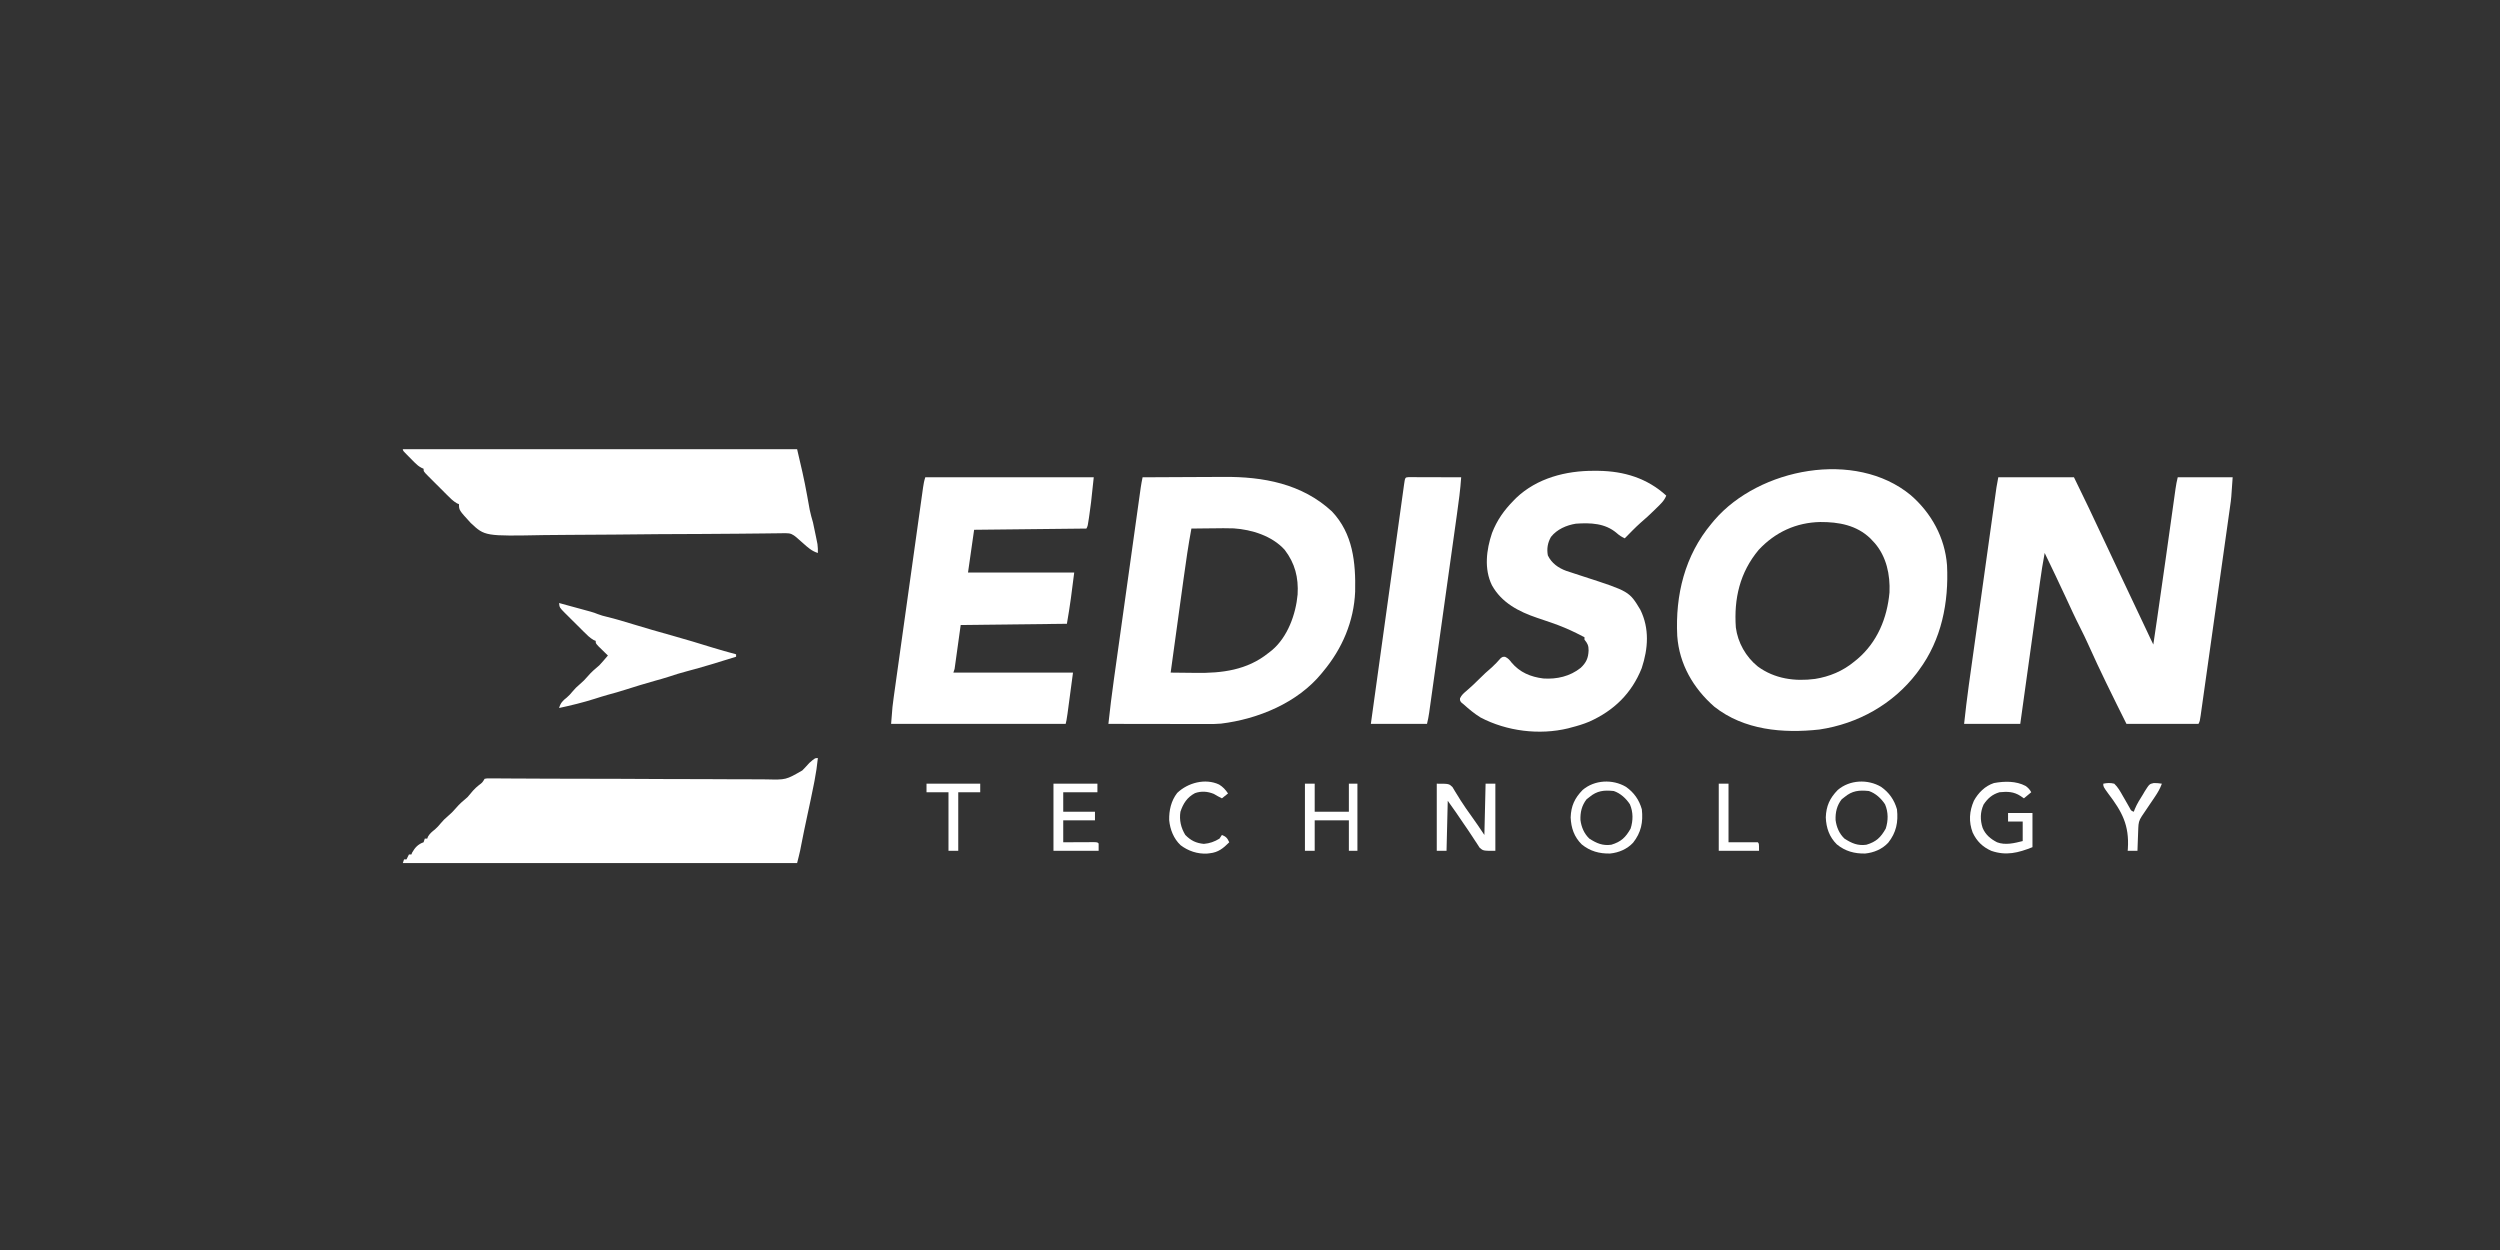
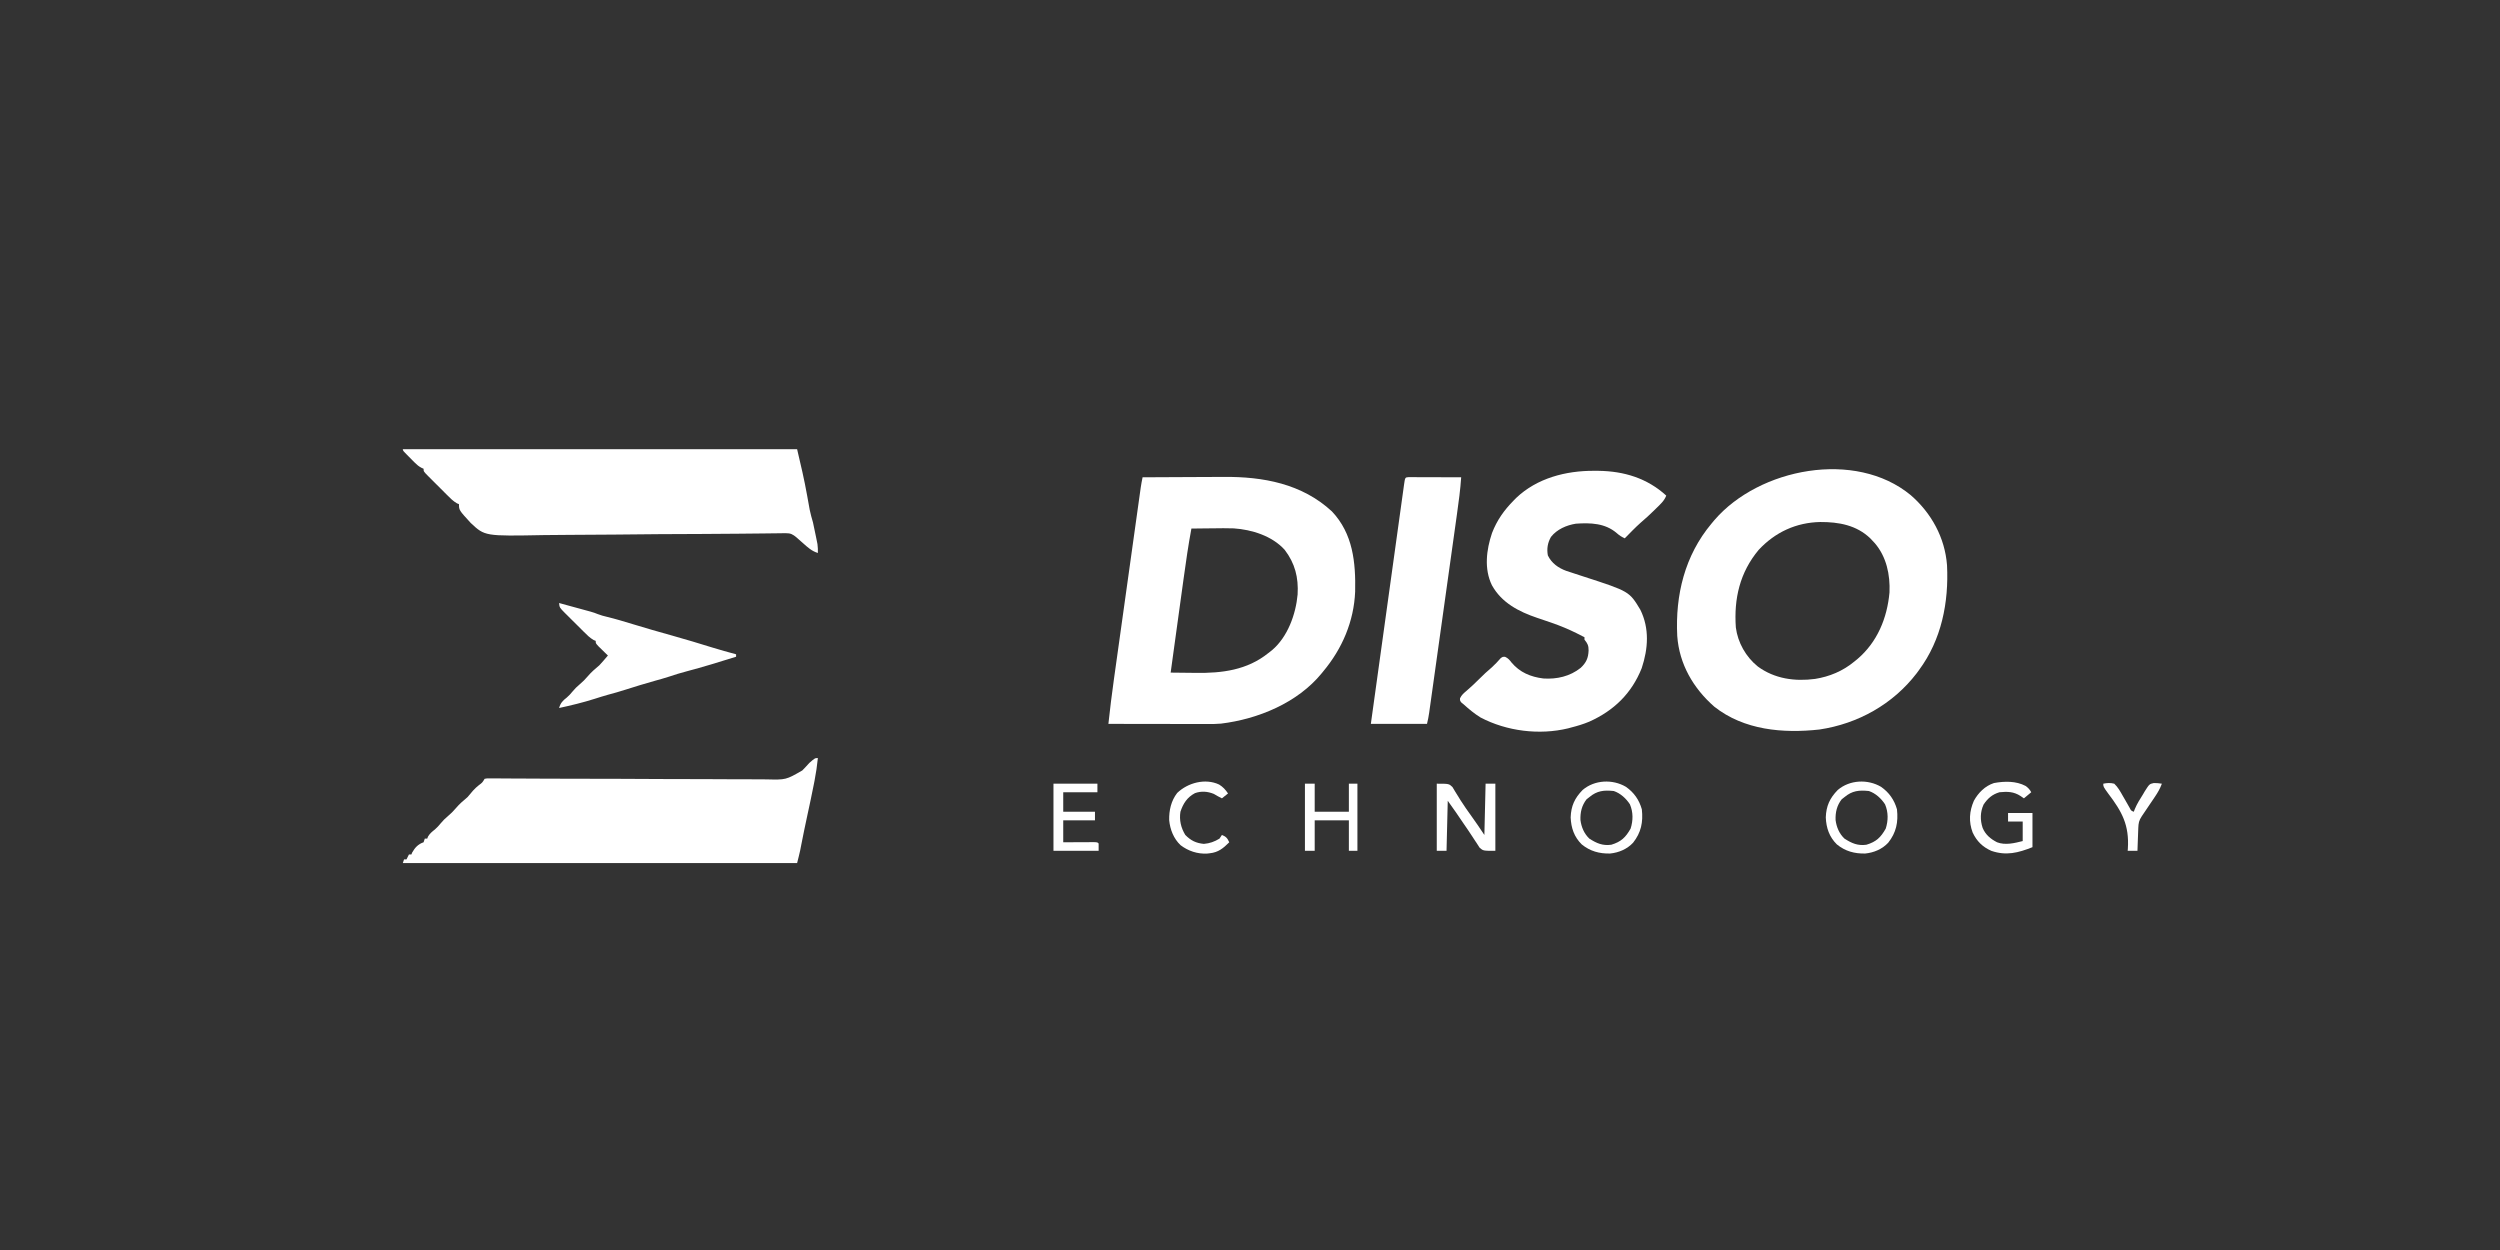
<svg xmlns="http://www.w3.org/2000/svg" version="1.1" width="2048" height="1024">
  <rect width="100%" height="100%" fill="#333333" stroke="none" />
-   <path d="M0 0 C20.46 0 40.92 0 62 0 C70.082 16.586 78.134 33.162 85.859 49.917 C90.603 60.188 95.45 70.409 100.312 80.625 C107.308 95.322 114.268 110.035 121.189 124.768 C121.508 125.447 121.827 126.126 122.155 126.826 C123.01 128.646 123.865 130.466 124.719 132.287 C125.464 133.865 126.219 135.439 127 137 C127.921 130.771 128.837 124.542 129.75 118.312 C129.897 117.312 130.043 116.311 130.195 115.28 C132.548 99.203 134.837 83.117 137.102 67.027 C137.303 65.596 137.303 65.596 137.509 64.136 C138.876 54.426 140.24 44.716 141.599 35.005 C142.116 31.312 142.635 27.62 143.154 23.927 C143.399 22.186 143.642 20.444 143.885 18.703 C144.22 16.3 144.558 13.897 144.896 11.495 C144.994 10.79 145.091 10.085 145.192 9.358 C145.644 6.166 146.216 3.135 147 0 C161.85 0 176.7 0 192 0 C190.851 17.231 190.851 17.231 189.899 23.814 C189.793 24.581 189.687 25.347 189.577 26.138 C189.228 28.644 188.872 31.149 188.516 33.654 C188.26 35.475 188.006 37.297 187.752 39.118 C187.066 44.017 186.375 48.915 185.681 53.812 C184.955 58.95 184.234 64.089 183.513 69.228 C182.303 77.84 181.088 86.451 179.871 95.062 C178.463 105.023 177.062 114.986 175.664 124.948 C174.317 134.546 172.966 144.144 171.613 153.741 C171.037 157.822 170.463 161.904 169.89 165.986 C169.217 170.779 168.541 175.572 167.861 180.364 C167.612 182.125 167.364 183.887 167.118 185.649 C166.782 188.046 166.442 190.441 166.101 192.837 C166.003 193.541 165.905 194.245 165.805 194.97 C165.114 199.772 165.114 199.772 164 202 C144.53 202 125.06 202 105 202 C99.657 191.315 94.339 180.623 89.125 169.875 C88.78 169.164 88.434 168.453 88.078 167.72 C83.343 157.961 78.737 148.156 74.299 138.258 C72.04 133.235 69.689 128.282 67.188 123.375 C62.923 115.011 59.022 106.484 55.088 97.961 C49.518 85.913 43.778 73.95 38 62 C36.473 70.002 35.235 78.021 34.121 86.091 C33.945 87.35 33.769 88.61 33.588 89.908 C33.111 93.327 32.636 96.745 32.162 100.164 C31.665 103.751 31.165 107.336 30.665 110.922 C29.721 117.697 28.78 124.472 27.839 131.247 C26.767 138.966 25.693 146.686 24.618 154.405 C22.409 170.27 20.204 186.135 18 202 C2.82 202 -12.36 202 -28 202 C-26.828 191.456 -25.655 180.955 -24.176 170.456 C-24.065 169.669 -23.955 168.882 -23.841 168.071 C-23.726 167.257 -23.612 166.443 -23.494 165.604 C-23.249 163.846 -23.004 162.088 -22.759 160.33 C-22.102 155.618 -21.442 150.906 -20.782 146.194 C-20.088 141.241 -19.397 136.288 -18.705 131.335 C-17.546 123.036 -16.385 114.738 -15.223 106.44 C-13.88 96.851 -12.54 87.262 -11.201 77.673 C-9.909 68.42 -8.616 59.167 -7.322 49.914 C-6.772 45.986 -6.223 42.057 -5.674 38.129 C-5.03 33.513 -4.384 28.897 -3.737 24.282 C-3.499 22.589 -3.263 20.897 -3.027 19.204 C-2.704 16.894 -2.38 14.585 -2.056 12.276 C-1.875 10.984 -1.694 9.692 -1.508 8.36 C-1.085 5.56 -0.555 2.777 0 0 Z " fill="#FFFFFF" transform="translate(1637,391)" />
  <path d="M0 0 C16.955 14.713 28.017 34.814 29.742 57.395 C31.255 87.996 25.259 118.395 6.742 143.395 C6.127 144.232 5.512 145.07 4.879 145.934 C-14.558 171.286 -43.215 187.316 -74.797 192.016 C-104.625 195.281 -136.525 192.591 -160.953 173.262 C-178.099 158.213 -189.596 138.5 -191.258 115.395 C-192.94 81.857 -185.11 49.545 -163.258 23.395 C-162.011 21.902 -162.011 21.902 -160.738 20.379 C-124.136 -22.044 -45.39 -37.478 0 0 Z M-124.508 44.805 C-140.009 63.33 -144.909 84.809 -143.258 108.395 C-141.658 120.85 -135.029 132.506 -125.258 140.395 C-111.488 150.484 -95.01 152.749 -78.373 150.569 C-66.481 148.672 -55.547 144.091 -46.258 136.395 C-45.406 135.704 -44.554 135.013 -43.676 134.301 C-27.33 120.381 -19.285 100.714 -17.383 79.707 C-16.776 65.256 -19.808 50.611 -29.395 39.383 C-30.009 38.727 -30.624 38.071 -31.258 37.395 C-31.842 36.769 -32.426 36.144 -33.027 35.5 C-44.348 24.561 -59.007 21.969 -74.09 22.031 C-93.772 22.418 -110.985 30.319 -124.508 44.805 Z " fill="#FFFFFF" transform="translate(1565.258,405.605)" />
  <path d="M0 0 C10.59 -0.07 21.179 -0.123 31.769 -0.155 C36.688 -0.171 41.608 -0.192 46.527 -0.226 C51.293 -0.259 56.058 -0.277 60.824 -0.285 C62.624 -0.29 64.424 -0.301 66.223 -0.317 C98.778 -0.602 130.552 5.24 155.078 27.922 C172.361 46.139 174.661 69.769 174.136 93.676 C173.137 118.067 163.517 140.42 148 159 C147.363 159.783 147.363 159.783 146.713 160.582 C126.93 184.772 94.661 198.062 64.256 201.786 C60.448 202.147 56.653 202.13 52.83 202.114 C51.951 202.114 51.072 202.114 50.166 202.114 C47.288 202.113 44.41 202.106 41.531 202.098 C39.525 202.096 37.518 202.094 35.512 202.093 C30.251 202.09 24.991 202.08 19.73 202.069 C14.354 202.058 8.978 202.054 3.602 202.049 C-6.932 202.038 -17.466 202.021 -28 202 C-26.708 189.835 -25.197 177.718 -23.494 165.604 C-23.249 163.846 -23.004 162.088 -22.759 160.33 C-22.102 155.618 -21.442 150.906 -20.782 146.194 C-20.088 141.241 -19.397 136.288 -18.705 131.335 C-17.546 123.036 -16.385 114.738 -15.223 106.44 C-13.88 96.851 -12.54 87.262 -11.201 77.673 C-9.909 68.42 -8.616 59.167 -7.322 49.914 C-6.772 45.986 -6.223 42.057 -5.674 38.129 C-5.03 33.513 -4.384 28.897 -3.737 24.282 C-3.499 22.589 -3.263 20.897 -3.027 19.204 C-2.704 16.894 -2.38 14.585 -2.056 12.276 C-1.875 10.984 -1.694 9.692 -1.508 8.36 C-1.083 5.55 -0.59 2.78 0 0 Z M40 42 C37.474 55.532 35.513 69.118 33.645 82.754 C33.335 84.994 33.026 87.234 32.716 89.474 C31.909 95.312 31.106 101.149 30.304 106.987 C29.482 112.968 28.656 118.948 27.83 124.928 C26.217 136.618 24.607 148.309 23 160 C28.1 160.075 33.201 160.129 38.302 160.165 C40.028 160.18 41.755 160.2 43.482 160.226 C65.049 160.547 85.64 157.979 103 144 C103.987 143.23 104.975 142.461 105.992 141.668 C118.823 130.889 125.552 112.216 127 96 C127.831 82.155 124.87 70.417 116.375 59.375 C106.11 48.03 89.576 42.848 74.688 41.844 C68.979 41.64 63.273 41.724 57.562 41.812 C55.848 41.828 54.134 41.841 52.42 41.854 C48.28 41.884 44.14 41.94 40 42 Z " fill="#FFFFFF" transform="translate(936,391)" />
-   <path d="M0 0 C45.54 0 91.08 0 138 0 C135.672 22.119 135.672 22.119 134.438 30.562 C134.312 31.462 134.186 32.361 134.057 33.287 C133.127 39.746 133.127 39.746 132 42 C86.46 42.495 86.46 42.495 40 43 C38.35 54.55 36.7 66.1 35 78 C63.71 78 92.42 78 122 78 C120.315 92.041 118.458 106.073 116 120 C72.935 120.495 72.935 120.495 29 121 C27.35 132.88 25.7 144.76 24 157 C23.67 157.99 23.34 158.98 23 160 C55.34 160 87.68 160 121 160 C116 198 116 198 115 202 C67.81 202 20.62 202 -28 202 C-26.851 187.067 -26.851 187.067 -25.899 180.396 C-25.74 179.243 -25.74 179.243 -25.577 178.067 C-25.227 175.543 -24.871 173.02 -24.516 170.498 C-24.261 168.668 -24.006 166.839 -23.752 165.009 C-23.065 160.079 -22.374 155.151 -21.681 150.222 C-20.956 145.053 -20.235 139.884 -19.513 134.715 C-18.302 126.049 -17.087 117.382 -15.871 108.716 C-14.464 98.694 -13.063 88.67 -11.664 78.647 C-10.316 68.992 -8.965 59.338 -7.613 49.684 C-7.038 45.578 -6.463 41.472 -5.89 37.366 C-5.217 32.541 -4.54 27.717 -3.861 22.892 C-3.612 21.12 -3.364 19.347 -3.118 17.574 C-2.781 15.161 -2.441 12.748 -2.101 10.335 C-2.003 9.628 -1.905 8.922 -1.805 8.195 C-1.398 5.336 -0.916 2.748 0 0 Z " fill="#FFFFFF" transform="translate(758,391)" />
  <path d="M0 0 C-0.622 6.178 -1.501 12.219 -2.688 18.312 C-2.858 19.201 -3.029 20.089 -3.205 21.004 C-4.942 29.914 -6.857 38.786 -8.779 47.658 C-10.503 55.627 -12.157 63.605 -13.707 71.61 C-13.85 72.342 -13.993 73.074 -14.141 73.828 C-14.26 74.446 -14.378 75.064 -14.501 75.7 C-15.25 79.153 -16.143 82.573 -17 86 C-123.59 86 -230.18 86 -340 86 C-339.67 85.01 -339.34 84.02 -339 83 C-338.34 83 -337.68 83 -337 83 C-336.34 81.68 -335.68 80.36 -335 79 C-334.34 79 -333.68 79 -333 79 C-332.773 78.443 -332.546 77.886 -332.312 77.312 C-330.044 73.316 -327.381 70.46 -323 69 C-322.505 67.515 -322.505 67.515 -322 66 C-321.34 66 -320.68 66 -320 66 C-319.794 65.443 -319.587 64.886 -319.375 64.312 C-317.841 61.733 -315.976 60.261 -313.641 58.418 C-311.886 56.902 -310.474 55.288 -309 53.5 C-307.096 51.201 -305.393 49.496 -303.062 47.562 C-300.544 45.455 -298.609 43.48 -296.5 41 C-293.598 37.588 -290.451 34.863 -287 32 C-285.461 30.268 -283.991 28.489 -282.516 26.703 C-281.027 25.03 -279.491 23.653 -277.75 22.25 C-274.863 20.112 -274.863 20.112 -273 17 C-271.152 16.635 -271.152 16.635 -268.857 16.649 C-267.984 16.647 -267.111 16.645 -266.211 16.643 C-265.246 16.656 -264.281 16.669 -263.287 16.682 C-262.266 16.684 -261.245 16.686 -260.193 16.688 C-256.749 16.697 -253.306 16.728 -249.862 16.758 C-247.402 16.769 -244.942 16.778 -242.481 16.786 C-237.17 16.804 -231.859 16.831 -226.547 16.864 C-218.142 16.915 -209.737 16.932 -201.331 16.942 C-198.455 16.946 -195.578 16.95 -192.702 16.954 C-191.623 16.955 -191.623 16.955 -190.523 16.957 C-182.333 16.968 -174.142 16.985 -165.952 17.006 C-165.203 17.007 -164.454 17.009 -163.683 17.011 C-151.574 17.042 -139.466 17.107 -127.357 17.182 C-114.915 17.257 -102.474 17.287 -90.032 17.276 C-82.365 17.271 -74.699 17.303 -67.032 17.384 C-61.141 17.442 -55.251 17.437 -49.36 17.409 C-46.953 17.407 -44.547 17.426 -42.141 17.467 C-26.177 17.865 -26.177 17.865 -12.769 10.162 C-10.773 8.164 -8.896 6.097 -7 4 C-2.412 0 -2.412 0 0 0 Z " fill="#FFFFFF" transform="translate(670,621)" />
  <path d="M0 0 C106.59 0 213.18 0 323 0 C326.011 12.645 328.915 25.111 331.188 37.875 C331.559 39.945 331.932 42.014 332.309 44.083 C332.644 45.922 332.973 47.761 333.302 49.601 C334.027 53.132 334.991 56.54 336 60 C336.783 63.36 337.45 66.742 338.125 70.125 C338.398 71.446 338.398 71.446 338.676 72.793 C338.933 74.075 338.933 74.075 339.195 75.383 C339.35 76.15 339.505 76.917 339.665 77.708 C340.025 80.168 340.056 82.517 340 85 C334.976 83.472 331.711 80.424 327.875 77 C326.644 75.915 325.413 74.832 324.18 73.75 C323.371 73.031 323.371 73.031 322.546 72.297 C319.5 69.742 317.68 68.749 313.77 68.797 C312.902 68.802 312.035 68.808 311.141 68.814 C310.188 68.83 309.234 68.846 308.252 68.863 C306.733 68.876 306.733 68.876 305.183 68.89 C301.772 68.922 298.362 68.969 294.952 69.014 C292.512 69.039 290.073 69.063 287.634 69.086 C283.73 69.123 279.826 69.16 275.923 69.202 C266.222 69.305 256.521 69.372 246.82 69.416 C246.118 69.42 245.416 69.423 244.692 69.426 C238.906 69.453 233.119 69.479 227.333 69.504 C222.118 69.526 216.903 69.55 211.688 69.575 C210.945 69.579 210.202 69.583 209.436 69.586 C197.431 69.648 185.428 69.777 173.425 69.93 C161.077 70.086 148.73 70.161 136.381 70.164 C129.456 70.168 122.536 70.209 115.613 70.344 C67.203 71.264 67.203 71.264 55.645 60.431 C46 49.909 46 49.909 46 45 C45.461 44.785 44.922 44.571 44.366 44.35 C41.149 42.515 38.729 40.014 36.141 37.406 C35.591 36.859 35.042 36.312 34.476 35.748 C33.321 34.594 32.168 33.437 31.017 32.278 C29.249 30.499 27.471 28.732 25.691 26.965 C24.57 25.842 23.449 24.718 22.328 23.594 C21.794 23.064 21.26 22.533 20.709 21.987 C17 18.23 17 18.23 17 16 C16.407 15.732 15.813 15.464 15.202 15.188 C12.983 13.991 11.534 12.778 9.766 10.996 C9.192 10.421 8.618 9.845 8.027 9.252 C7.441 8.653 6.854 8.054 6.25 7.438 C5.648 6.835 5.046 6.232 4.426 5.611 C0 1.14 0 1.14 0 0 Z " fill="#FFFFFF" transform="translate(330,368)" />
  <path d="M0 0 C1.236 0.005 2.473 0.01 3.746 0.015 C24.637 0.283 43.617 6.038 59.25 20.312 C57.584 24.645 54.376 27.448 51.125 30.625 C50.536 31.207 49.947 31.79 49.34 32.39 C45.773 35.895 42.12 39.247 38.305 42.48 C33.751 46.541 29.527 50.965 25.25 55.312 C22.554 54.06 20.839 52.949 18.562 50.938 C9.121 42.838 -2.919 42.502 -14.75 43.312 C-22.436 44.512 -30.306 47.913 -35.199 54.164 C-37.938 58.988 -38.735 63.849 -37.75 69.312 C-34.685 75.689 -29.181 79.58 -22.657 81.978 C-21.167 82.475 -19.673 82.96 -18.176 83.434 C-17.371 83.701 -16.566 83.968 -15.736 84.243 C-13.182 85.09 -10.623 85.922 -8.062 86.75 C28.938 98.768 28.938 98.768 38 113.777 C45.602 129.195 44.432 145.663 39.148 161.645 C30.905 182.359 16.382 196.442 -3.769 205.476 C-8.644 207.535 -13.628 209.016 -18.75 210.312 C-19.517 210.525 -20.284 210.738 -21.074 210.957 C-44.703 216.689 -71.492 213.33 -92.922 202.059 C-97.931 198.966 -102.383 195.245 -106.75 191.312 C-107.367 190.811 -107.985 190.31 -108.621 189.793 C-109.75 188.312 -109.75 188.312 -109.719 186.387 C-108.403 183.569 -106.619 182.132 -104.25 180.125 C-100.745 177.084 -97.375 174 -94.125 170.688 C-90.771 167.286 -87.305 164.113 -83.664 161.023 C-81.051 158.688 -78.716 156.119 -76.391 153.5 C-74.75 152.312 -74.75 152.312 -72.75 152.391 C-70.249 153.544 -69.182 154.891 -67.5 157.062 C-60.675 165.18 -51.836 168.825 -41.438 170.125 C-30.393 170.866 -19.605 168.4 -10.875 161.438 C-6.344 157.211 -4.602 153.38 -4.375 147.188 C-4.337 143.137 -5.222 141.429 -7.75 138.312 C-7.75 137.653 -7.75 136.993 -7.75 136.312 C-8.56 135.908 -8.56 135.908 -9.387 135.496 C-11.041 134.667 -12.689 133.825 -14.332 132.973 C-20.823 129.762 -27.368 127.033 -34.211 124.652 C-35.216 124.302 -35.216 124.302 -36.24 123.945 C-39.63 122.77 -43.026 121.616 -46.431 120.485 C-61.545 115.378 -75.668 108.1 -83.602 93.68 C-90.086 80.314 -88.097 64.641 -83.5 51 C-79.402 40.408 -73.694 32.389 -65.75 24.312 C-65.062 23.611 -64.373 22.91 -63.664 22.188 C-46.64 5.986 -22.927 -0.108 0 0 Z " fill="#FFFFFF" transform="translate(1305.75,385.688)" />
  <path d="M0 0 C0.797 0.002 1.594 0.004 2.416 0.007 C3.317 0.007 4.217 0.007 5.146 0.007 C6.125 0.012 7.104 0.017 8.113 0.023 C9.11 0.024 10.108 0.025 11.135 0.027 C14.335 0.033 17.534 0.045 20.734 0.058 C22.897 0.063 25.061 0.067 27.224 0.071 C32.54 0.082 37.856 0.1 43.171 0.12 C42.494 10.317 41.111 20.381 39.687 30.493 C39.432 32.321 39.177 34.149 38.923 35.977 C38.236 40.906 37.545 45.835 36.853 50.764 C36.128 55.932 35.406 61.101 34.684 66.269 C33.473 74.938 32.258 83.606 31.042 92.274 C29.637 102.296 28.235 112.318 26.835 122.341 C25.487 131.995 24.136 141.649 22.784 151.302 C22.209 155.407 21.635 159.512 21.062 163.618 C20.387 168.444 19.711 173.271 19.033 178.097 C18.784 179.869 18.536 181.641 18.289 183.413 C17.952 185.829 17.612 188.244 17.272 190.659 C17.126 191.715 17.126 191.715 16.976 192.792 C16.525 195.974 15.953 198.995 15.171 202.12 C-0.009 202.12 -15.189 202.12 -30.829 202.12 C-27.2 175.93 -23.567 149.74 -19.928 123.551 C-18.239 111.391 -16.551 99.232 -14.867 87.072 C-13.4 76.478 -11.929 65.884 -10.456 55.29 C-9.675 49.677 -8.896 44.064 -8.12 38.45 C-7.391 33.173 -6.657 27.896 -5.921 22.62 C-5.651 20.678 -5.382 18.735 -5.114 16.792 C-4.751 14.151 -4.382 11.511 -4.012 8.871 C-3.906 8.092 -3.8 7.313 -3.691 6.51 C-2.794 0.184 -2.794 0.184 0 0 Z " fill="#FFFFFF" transform="translate(1153.829,390.88)" />
  <path d="M0 0 C4.04 1.099 8.078 2.202 12.115 3.308 C13.488 3.684 14.86 4.058 16.233 4.431 C18.212 4.97 20.19 5.512 22.168 6.055 C23.357 6.379 24.545 6.704 25.77 7.039 C29 8 29 8 31.588 9.037 C34.178 10.071 36.711 10.725 39.426 11.359 C46.428 13.066 53.296 15.144 60.188 17.25 C71.008 20.535 81.854 23.696 92.755 26.704 C103.683 29.721 114.51 33.062 125.346 36.395 C131.866 38.388 138.412 40.244 145 42 C145 42.66 145 43.32 145 44 C131.494 48.237 117.987 52.402 104.296 56.008 C99.554 57.265 94.91 58.669 90.267 60.252 C86.259 61.574 82.19 62.679 78.125 63.812 C70.19 66.049 62.321 68.443 54.47 70.958 C49.608 72.51 44.734 73.927 39.797 75.223 C36.19 76.225 32.629 77.365 29.062 78.5 C19.493 81.533 9.808 83.875 0 86 C1.183 81.859 2.987 79.986 6.359 77.383 C8.133 75.888 9.528 74.29 11 72.5 C12.904 70.201 14.607 68.496 16.938 66.562 C19.456 64.455 21.391 62.48 23.5 60 C26.404 56.587 29.554 53.872 33 51 C35.412 48.398 37.72 45.718 40 43 C39.278 42.301 38.556 41.603 37.812 40.883 C36.884 39.973 35.956 39.063 35 38.125 C34.072 37.22 33.144 36.315 32.188 35.383 C30 33 30 33 30 31 C29.46 30.784 28.92 30.568 28.364 30.345 C25.168 28.527 22.753 26.058 20.176 23.477 C19.629 22.934 19.082 22.391 18.519 21.832 C17.367 20.687 16.218 19.538 15.072 18.388 C13.317 16.629 11.549 14.885 9.779 13.141 C8.661 12.024 7.543 10.907 6.426 9.789 C5.897 9.269 5.368 8.749 4.822 8.214 C0.363 3.697 0.363 3.697 0 0 Z " fill="#FFFFFF" transform="translate(458,494)" />
  <path d="M0 0 C10 0 10 0 12.891 2.797 C13.712 4.093 14.496 5.413 15.25 6.75 C16.16 8.212 17.073 9.673 17.988 11.133 C18.466 11.917 18.944 12.701 19.436 13.509 C22.258 18.004 25.366 22.299 28.438 26.625 C29.604 28.283 30.77 29.942 31.934 31.602 C32.429 32.306 32.925 33.011 33.435 33.737 C35.324 36.468 37.158 39.237 39 42 C39.33 28.14 39.66 14.28 40 0 C42.64 0 45.28 0 48 0 C48 18.15 48 36.3 48 55 C38 55 38 55 35.074 52.387 C34.244 51.177 33.45 49.941 32.688 48.688 C32.246 48.027 31.804 47.366 31.349 46.686 C30.39 45.247 29.445 43.798 28.512 42.341 C26.36 39.009 24.098 35.755 21.843 32.491 C19.739 29.44 17.661 26.372 15.586 23.301 C13.43 20.173 11.208 17.091 9 14 C8.67 27.53 8.34 41.06 8 55 C5.36 55 2.72 55 0 55 C0 36.85 0 18.7 0 0 Z " fill="#FFFFFF" transform="translate(1177,642)" />
  <path d="M0 0 C6.627 4.675 10.805 10.652 13.016 18.422 C14.164 28.947 12.434 37.455 5.828 45.797 C0.904 51.05 -5.852 53.903 -12.992 54.625 C-21.754 54.819 -29.381 52.756 -36.23 47.152 C-42.464 41.002 -44.934 33.648 -45.297 25.047 C-44.977 15.71 -42.047 9.258 -35.488 2.562 C-25.746 -5.767 -10.962 -6.461 0 0 Z M-29.984 8.422 C-30.747 9.02 -31.511 9.618 -32.297 10.234 C-36.203 15.298 -37.514 20.853 -37.273 27.188 C-36.517 33.035 -34.285 38.342 -29.984 42.422 C-24.023 46.255 -19.067 48.434 -11.984 47.422 C-4.006 45.018 -0.211 41.414 3.828 34.172 C5.907 27.606 5.977 20.8 3.27 14.379 C0.192 9.576 -4.565 5.228 -9.984 3.422 C-18.076 2.583 -23.67 3.147 -29.984 8.422 Z " fill="#FFFFFF" transform="translate(1540.984,644.578)" />
  <path d="M0 0 C6.627 4.675 10.805 10.652 13.016 18.422 C14.164 28.947 12.434 37.455 5.828 45.797 C0.904 51.05 -5.852 53.903 -12.992 54.625 C-21.754 54.819 -29.381 52.756 -36.23 47.152 C-42.464 41.002 -44.934 33.648 -45.297 25.047 C-44.977 15.71 -42.047 9.258 -35.488 2.562 C-25.746 -5.767 -10.962 -6.461 0 0 Z M-29.984 8.422 C-30.747 9.02 -31.511 9.618 -32.297 10.234 C-36.203 15.298 -37.514 20.853 -37.273 27.188 C-36.517 33.035 -34.285 38.342 -29.984 42.422 C-24.023 46.255 -19.067 48.434 -11.984 47.422 C-4.006 45.018 -0.211 41.414 3.828 34.172 C5.907 27.606 5.977 20.8 3.27 14.379 C0.192 9.576 -4.565 5.228 -9.984 3.422 C-18.076 2.583 -23.67 3.147 -29.984 8.422 Z " fill="#FFFFFF" transform="translate(1331.984,644.578)" />
  <path d="M0 0 C2.053 1.447 3.453 2.939 4.641 5.156 C2.661 6.806 0.681 8.456 -1.359 10.156 C-2.288 9.517 -3.216 8.877 -4.172 8.219 C-9.759 4.603 -14.864 4.525 -21.359 5.156 C-27.283 6.899 -30.934 10.119 -34.359 15.156 C-37.237 21.322 -37.303 27.989 -35.172 34.406 C-32.808 39.989 -28.687 43.424 -23.359 46.156 C-16.544 48.741 -9.135 46.85 -2.359 45.156 C-2.359 39.876 -2.359 34.596 -2.359 29.156 C-6.319 29.156 -10.279 29.156 -14.359 29.156 C-14.359 26.846 -14.359 24.536 -14.359 22.156 C-7.759 22.156 -1.159 22.156 5.641 22.156 C5.641 31.396 5.641 40.636 5.641 50.156 C-6.043 54.83 -15.922 57.316 -28.008 53.191 C-35.184 50.032 -40.048 45.248 -43.359 38.156 C-46.687 29.358 -46.112 20.697 -42.359 12.156 C-38.752 5.586 -33.19 -0 -25.922 -2.371 C-17.373 -3.948 -7.807 -4.172 0 0 Z " fill="#FFFFFF" transform="translate(1659.359,643.844)" />
  <path d="M0 0 C2.64 0 5.28 0 8 0 C8 7.59 8 15.18 8 23 C17.24 23 26.48 23 36 23 C36 15.41 36 7.82 36 0 C38.31 0 40.62 0 43 0 C43 18.15 43 36.3 43 55 C40.69 55 38.38 55 36 55 C36 46.75 36 38.5 36 30 C26.76 30 17.52 30 8 30 C8 38.25 8 46.5 8 55 C5.36 55 2.72 55 0 55 C0 36.85 0 18.7 0 0 Z " fill="#FFFFFF" transform="translate(1069,642)" />
  <path d="M0 0 C11.88 0 23.76 0 36 0 C36 2.31 36 4.62 36 7 C26.76 7 17.52 7 8 7 C8 12.28 8 17.56 8 23 C16.58 23 25.16 23 34 23 C34 25.31 34 27.62 34 30 C25.42 30 16.84 30 8 30 C8 35.94 8 41.88 8 48 C11.014 47.983 11.014 47.983 14.09 47.965 C16.029 47.958 17.969 47.951 19.908 47.945 C21.259 47.94 22.61 47.933 23.962 47.925 C25.9 47.912 27.839 47.907 29.777 47.902 C31.529 47.894 31.529 47.894 33.316 47.886 C36 48 36 48 37 49 C37 50.98 37 52.96 37 55 C24.79 55 12.58 55 0 55 C0 36.85 0 18.7 0 0 Z " fill="#FFFFFF" transform="translate(863,642)" />
  <path d="M0 0 C3.135 1.906 5.27 4.249 7.312 7.312 C5.662 8.633 4.013 9.953 2.312 11.312 C0.034 10.173 -2.142 9.031 -4.312 7.688 C-9.376 5.625 -14.514 5.192 -19.746 7.039 C-26.189 10.447 -29.431 15.544 -31.688 22.312 C-32.74 29.124 -31.269 35.442 -27.688 41.312 C-23.114 45.942 -18.923 47.995 -12.5 48.625 C-7.715 48.233 -3.79 46.811 0.312 44.312 C0.973 43.322 1.633 42.333 2.312 41.312 C5.791 42.704 6.793 43.945 8.312 47.312 C3.353 52.245 -0.617 55.573 -7.688 56.312 C-8.386 56.394 -9.085 56.475 -9.805 56.559 C-17.631 57.018 -25.341 54.448 -31.562 49.688 C-37.236 44.328 -40.152 36.863 -40.891 29.207 C-41.071 21.204 -39.328 13.342 -34.348 6.914 C-25.639 -1.487 -11.324 -5.319 0 0 Z " fill="#FFFFFF" transform="translate(998.688,642.688)" />
  <path d="M0 0 C3.184 -0.65 5.832 -0.801 9 0 C12.055 2.886 13.95 6.358 16 10 C16.633 11.089 17.266 12.179 17.918 13.301 C19.137 15.4 20.339 17.508 21.52 19.629 C22.781 22.108 22.781 22.108 25 23 C25.278 22.266 25.557 21.533 25.844 20.777 C27.641 16.462 30.074 12.633 32.562 8.688 C33.05 7.852 33.538 7.016 34.041 6.154 C37.792 0.271 37.792 0.271 41.41 -0.541 C43.674 -0.543 45.772 -0.391 48 0 C46.578 3.956 44.691 7.19 42.34 10.668 C41.629 11.726 40.918 12.783 40.186 13.873 C39.436 14.978 38.687 16.083 37.938 17.188 C36.466 19.367 34.996 21.549 33.527 23.73 C32.875 24.694 32.223 25.657 31.551 26.649 C29.216 30.189 28.839 32.219 28.684 36.445 C28.642 37.522 28.6 38.598 28.557 39.707 C28.517 40.835 28.478 41.963 28.438 43.125 C28.394 44.261 28.351 45.396 28.307 46.566 C28.2 49.377 28.098 52.189 28 55 C25.36 55 22.72 55 20 55 C20.048 54.393 20.097 53.787 20.146 53.162 C21.344 33.962 15.43 22.996 4 8 C0 2.448 0 2.448 0 0 Z " fill="#FFFFFF" transform="translate(1723,642)" />
-   <path d="M0 0 C14.52 0 29.04 0 44 0 C44 2.31 44 4.62 44 7 C38.06 7 32.12 7 26 7 C26 22.84 26 38.68 26 55 C23.36 55 20.72 55 18 55 C18 39.16 18 23.32 18 7 C12.06 7 6.12 7 0 7 C0 4.69 0 2.38 0 0 Z " fill="#FFFFFF" transform="translate(759,642)" />
-   <path d="M0 0 C2.64 0 5.28 0 8 0 C8 15.84 8 31.68 8 48 C15.92 48 23.84 48 32 48 C33 49 33 49 33 55 C22.11 55 11.22 55 0 55 C0 36.85 0 18.7 0 0 Z " fill="#FFFFFF" transform="translate(1408,642)" />
</svg>